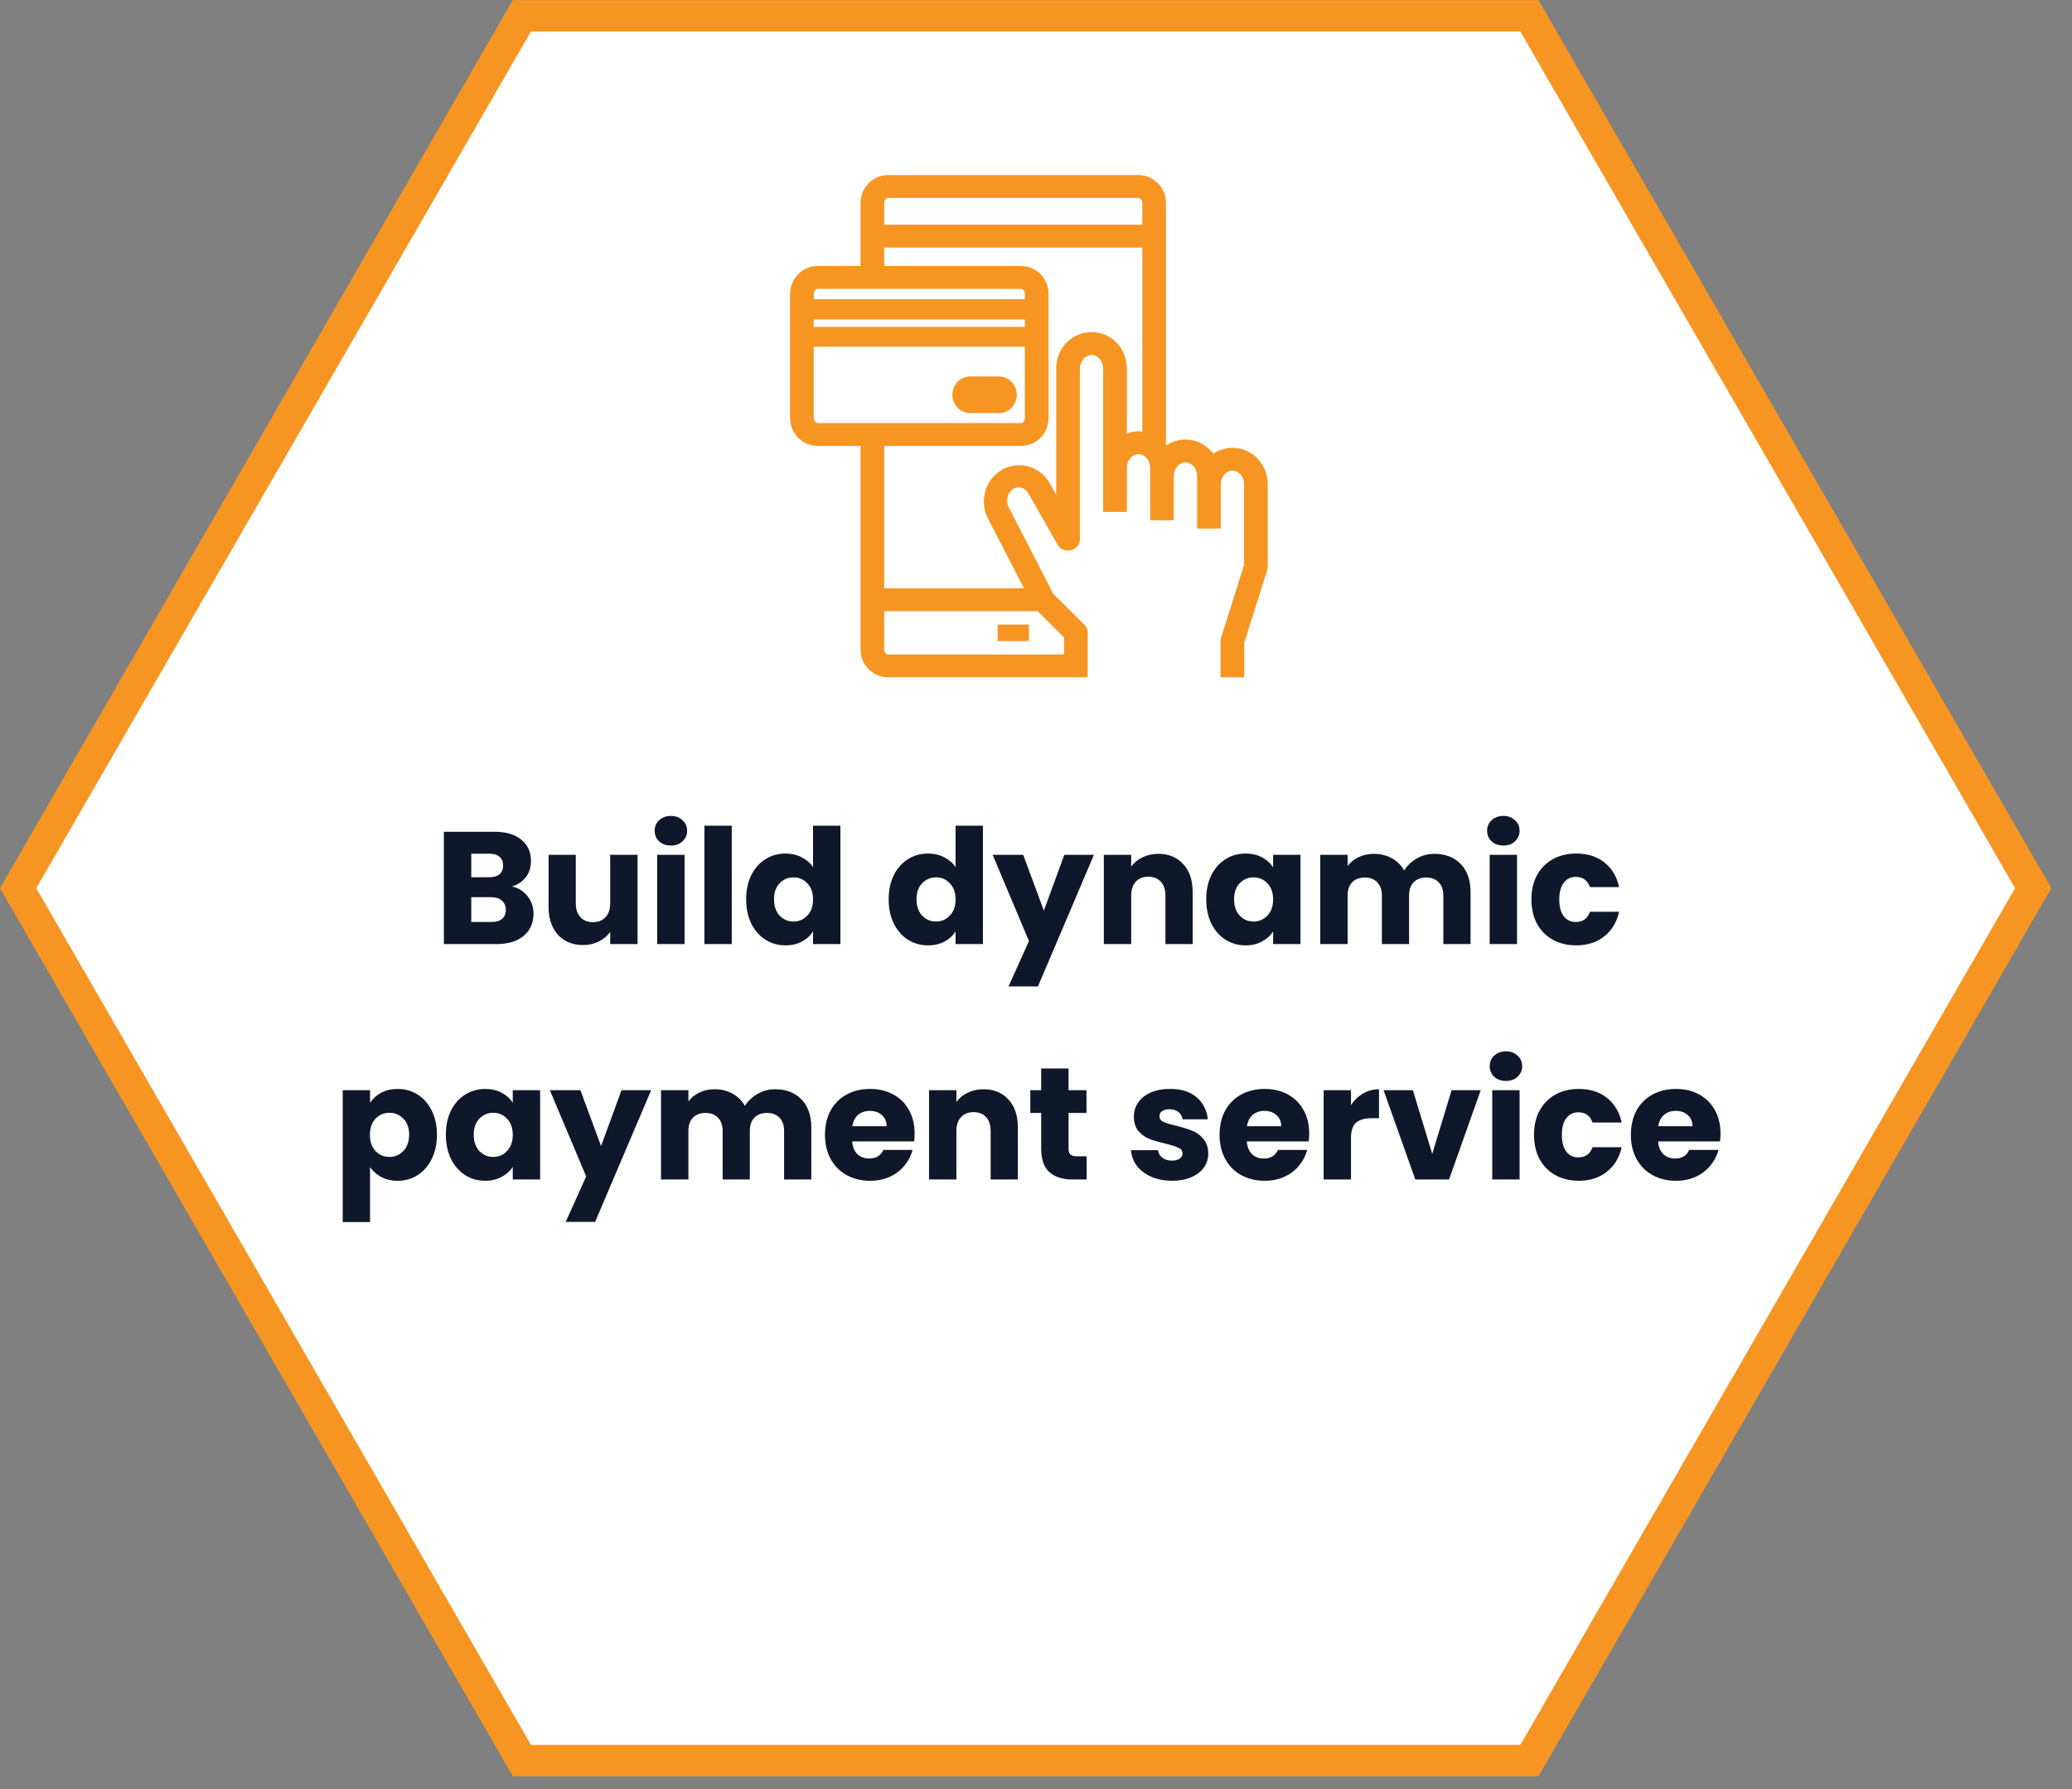
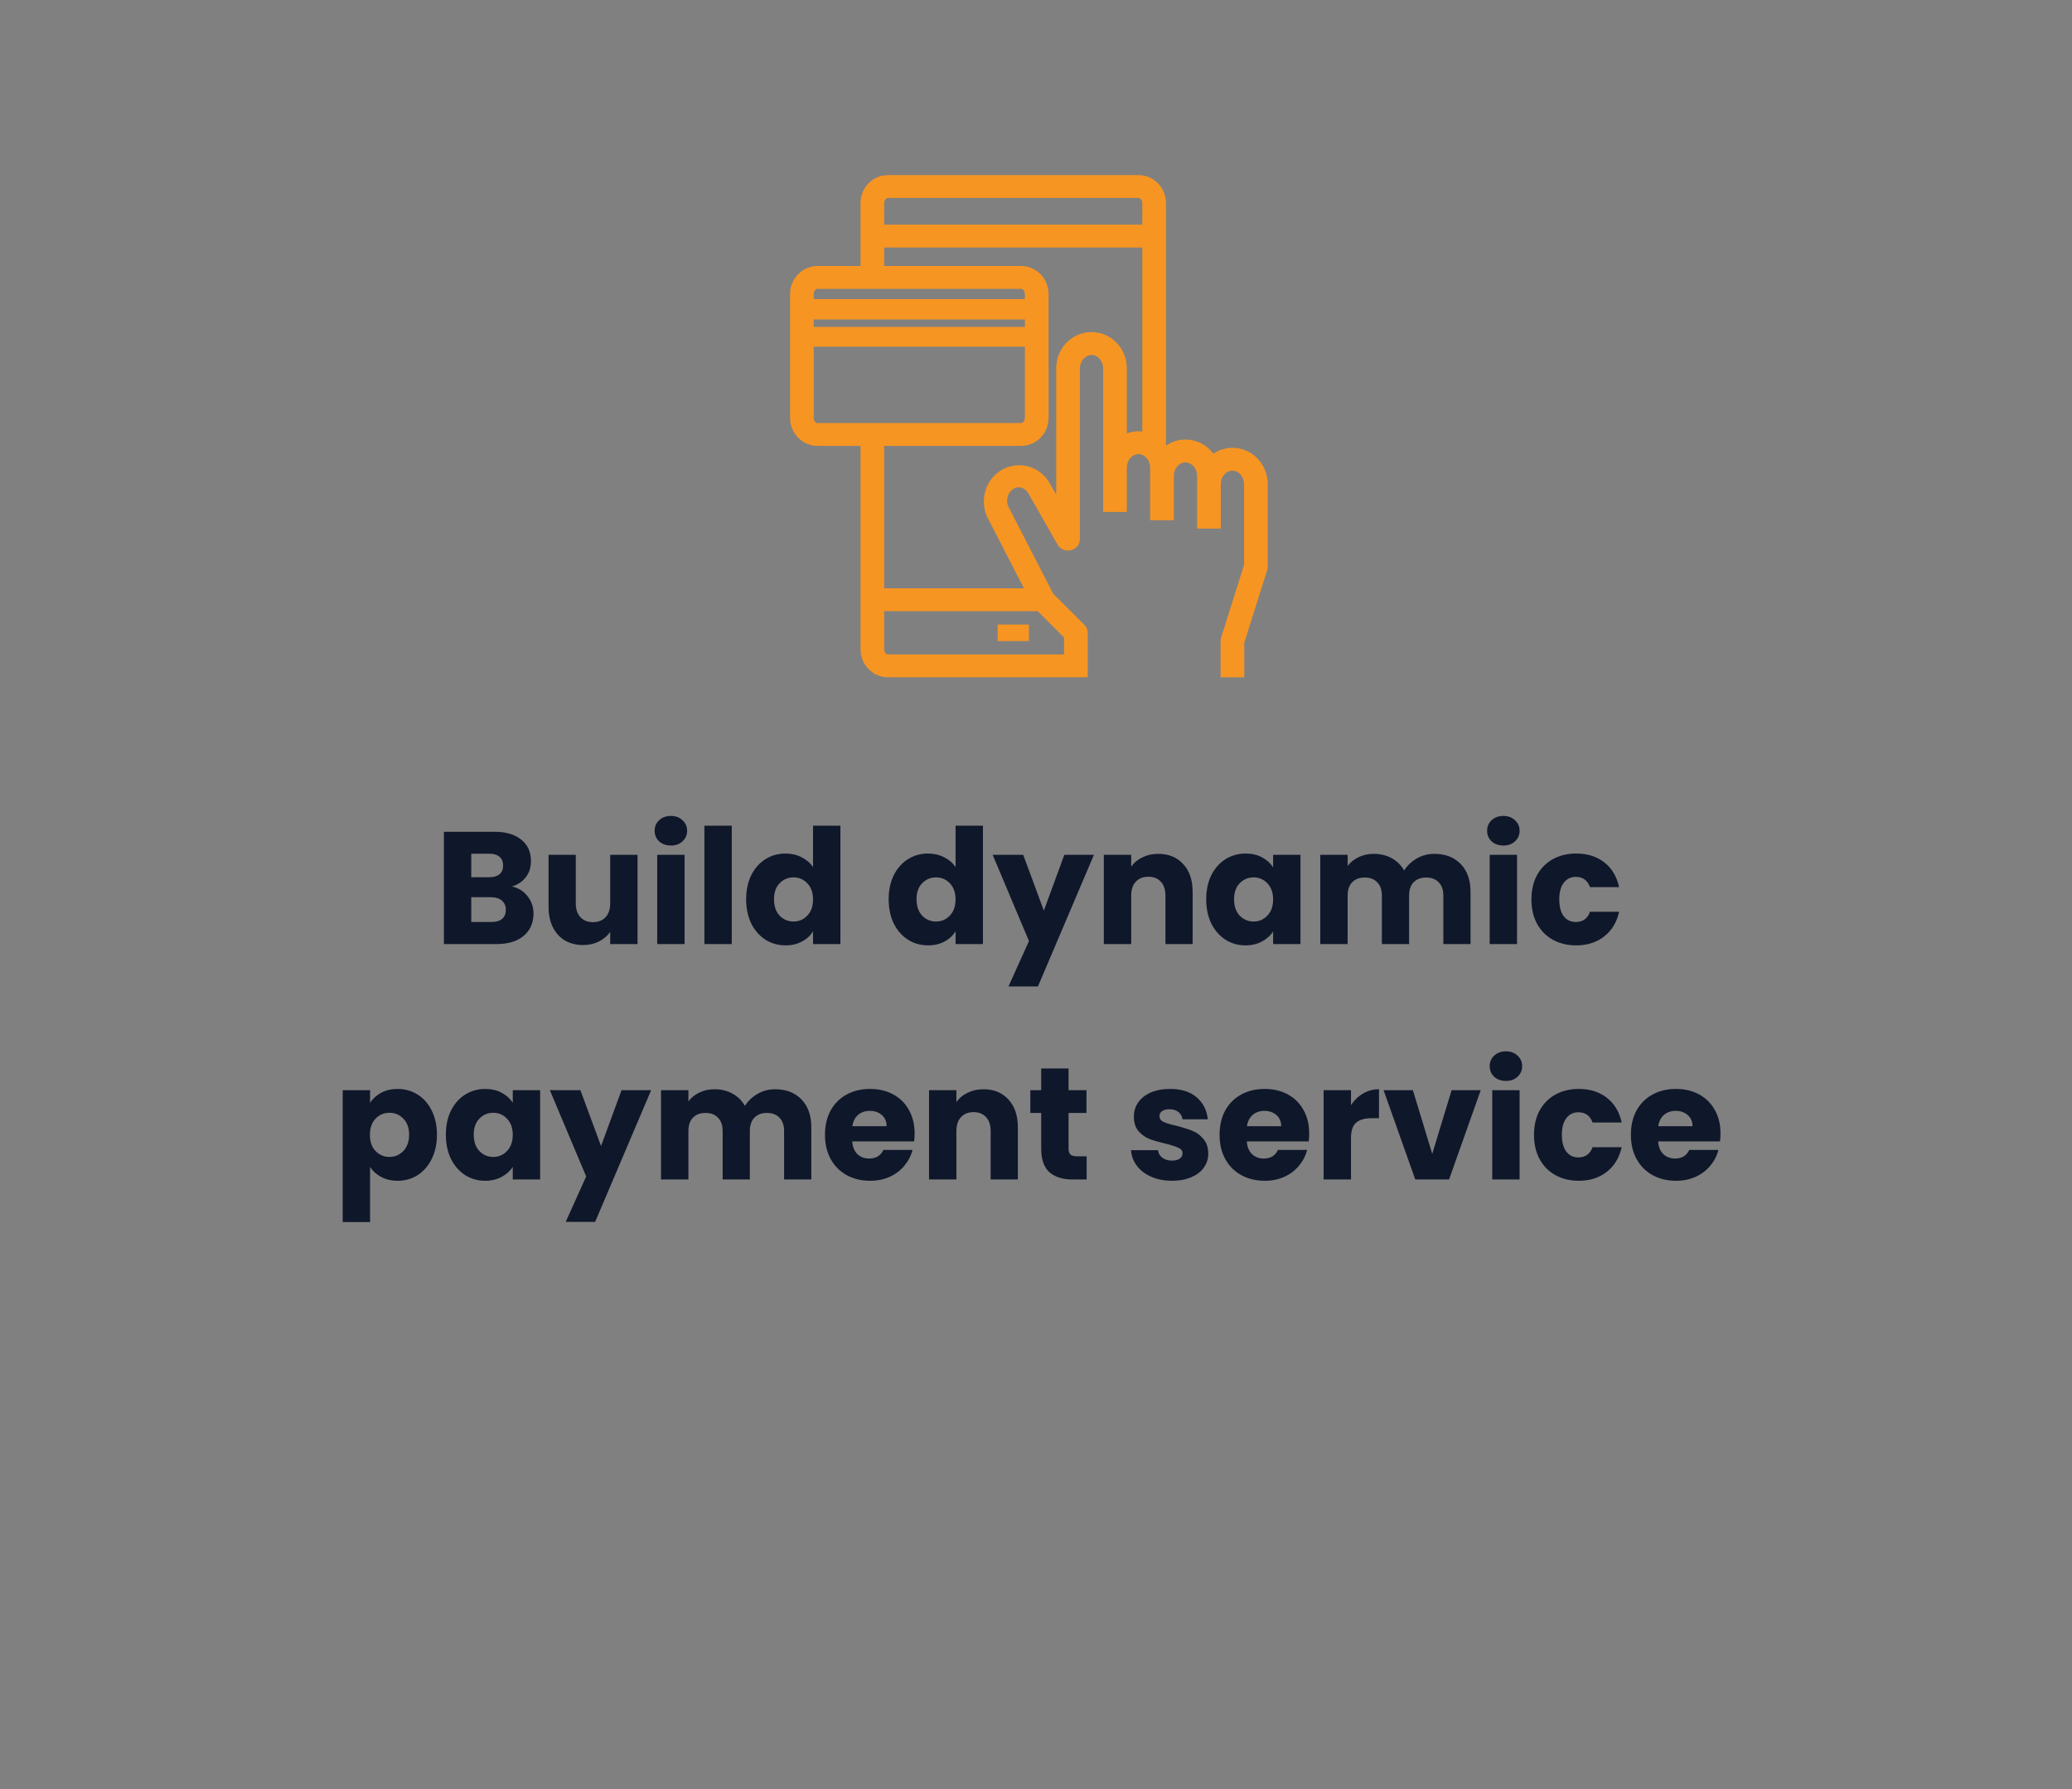
<svg xmlns="http://www.w3.org/2000/svg" width="132" height="114" viewBox="0 0 132 114" fill="none">
  <rect x="0" y="0" width="132" height="114" fill="#808080" stroke="none" />
-   <path d="M97.434 112.184H33.248L1.155 56.596L33.248 1.008H97.434L129.529 56.596L97.434 112.184Z" fill="white" stroke="#F79522" stroke-width="2" />
  <path d="M77.758 43.157V40.846C77.76 40.775 77.77 40.704 77.79 40.636L77.791 40.632L79.254 36.001V30.843C79.254 30.382 78.915 29.991 78.513 29.991C78.11 29.991 77.771 30.382 77.771 30.843V33.678H76.263V30.317C76.263 29.855 75.923 29.465 75.521 29.465C75.119 29.465 74.779 29.855 74.779 30.317V33.151H73.271V29.79C73.271 29.328 72.931 28.938 72.529 28.938C72.127 28.938 71.787 29.328 71.787 29.79V32.625H70.279V23.471C70.276 23.005 69.943 22.623 69.537 22.619C69.136 22.621 68.797 23.011 68.796 23.471V34.355C68.795 34.677 68.582 34.956 68.266 35.05C68.193 35.071 68.117 35.082 68.041 35.082C67.768 35.082 67.515 34.941 67.381 34.714L65.547 31.495L65.545 31.49C65.53 31.459 65.512 31.428 65.493 31.399C65.351 31.182 65.129 31.052 64.898 31.052C64.761 31.052 64.625 31.098 64.506 31.185C64.138 31.453 64.046 32.013 64.305 32.409L64.31 32.417L67.098 37.834L69.086 39.814C69.221 39.951 69.295 40.131 69.294 40.322V43.156H56.572C56.09 43.155 55.643 42.961 55.311 42.611C54.997 42.279 54.822 41.84 54.821 41.376V28.412H52.085C51.602 28.41 51.155 28.217 50.824 27.867C50.509 27.534 50.335 27.095 50.333 26.631V18.731C50.335 18.266 50.509 17.827 50.824 17.495C51.155 17.145 51.602 16.951 52.084 16.95H54.821V12.938C54.822 12.473 54.996 12.034 55.311 11.702C55.642 11.352 56.09 11.159 56.571 11.157H72.529C73.011 11.159 73.459 11.352 73.79 11.702C74.105 12.035 74.279 12.473 74.28 12.938V28.352C74.288 28.362 74.296 28.372 74.303 28.382C74.331 28.364 74.359 28.346 74.387 28.328C74.73 28.119 75.123 28.008 75.523 28.008C76.225 28.008 76.88 28.347 77.295 28.909C77.654 28.667 78.075 28.536 78.512 28.535C79.128 28.535 79.701 28.783 80.127 29.233C80.537 29.666 80.762 30.237 80.762 30.843V36.112C80.761 36.183 80.751 36.254 80.731 36.322L79.267 40.958V43.157H77.758V43.157ZM56.329 41.376C56.329 41.562 56.458 41.701 56.572 41.701H67.785V40.619L66.107 38.944H56.329V41.376ZM65.233 37.488L62.974 33.102C62.78 32.753 62.677 32.356 62.678 31.952C62.678 31.347 62.904 30.776 63.313 30.343C63.739 29.894 64.313 29.646 64.928 29.646H64.937C65.736 29.646 66.478 30.086 66.873 30.794L67.287 31.52V23.471C67.287 22.865 67.512 22.293 67.922 21.86C68.348 21.41 68.921 21.163 69.537 21.163C70.152 21.163 70.725 21.41 71.152 21.86C71.561 22.293 71.787 22.865 71.787 23.471V27.616C72.023 27.529 72.273 27.483 72.527 27.482H72.534C72.613 27.483 72.693 27.489 72.772 27.498V15.773H56.329V16.95H65.049C65.531 16.951 65.979 17.145 66.31 17.495C66.625 17.827 66.799 18.266 66.8 18.731V26.63C66.799 27.095 66.625 27.534 66.31 27.867C65.979 28.217 65.531 28.41 65.05 28.412H56.329V37.488H65.233V37.488ZM51.841 26.63C51.841 26.816 51.97 26.956 52.085 26.956H65.049C65.164 26.956 65.292 26.816 65.292 26.63V22.092H51.841V26.63ZM65.292 20.832V20.355H51.841V20.832H65.292ZM65.292 19.056V18.731C65.292 18.545 65.164 18.406 65.049 18.406H52.085C51.97 18.406 51.841 18.545 51.841 18.731V19.056H65.292ZM72.772 14.317V12.938C72.772 12.752 72.644 12.613 72.529 12.613H56.572C56.458 12.613 56.329 12.752 56.329 12.938V14.317H72.772Z" fill="#F79522" />
  <path d="M65.548 39.796H63.554V40.849H65.548V39.796Z" fill="#F79522" />
-   <path d="M63.635 23.989H61.813C61.184 23.989 60.674 24.511 60.674 25.156C60.674 25.801 61.184 26.324 61.813 26.324C61.813 26.324 63.006 26.324 63.635 26.324C64.264 26.324 64.775 25.801 64.775 25.156C64.775 24.511 64.264 23.989 63.635 23.989Z" fill="#F79522" />
  <path d="M32.612 56.487C33.026 56.575 33.359 56.783 33.611 57.109C33.862 57.428 33.988 57.795 33.988 58.21C33.988 58.808 33.777 59.284 33.356 59.637C32.941 59.984 32.36 60.157 31.613 60.157H28.279V53H31.5C32.228 53 32.795 53.167 33.203 53.5C33.618 53.833 33.825 54.285 33.825 54.856C33.825 55.277 33.713 55.627 33.488 55.906C33.271 56.184 32.979 56.378 32.612 56.487ZM30.022 55.896H31.164C31.45 55.896 31.667 55.834 31.817 55.712C31.973 55.583 32.051 55.396 32.051 55.151C32.051 54.907 31.973 54.72 31.817 54.591C31.667 54.462 31.45 54.397 31.164 54.397H30.022V55.896ZM31.307 58.75C31.599 58.75 31.823 58.686 31.98 58.556C32.143 58.42 32.224 58.227 32.224 57.975C32.224 57.724 32.139 57.527 31.97 57.384C31.806 57.241 31.579 57.17 31.286 57.17H30.022V58.75H31.307ZM40.616 54.468V60.157H38.873V59.382C38.696 59.634 38.455 59.838 38.149 59.994C37.85 60.143 37.517 60.218 37.15 60.218C36.715 60.218 36.331 60.123 35.998 59.933C35.665 59.736 35.407 59.454 35.223 59.087C35.04 58.72 34.948 58.288 34.948 57.792V54.468H36.681V57.557C36.681 57.938 36.78 58.234 36.977 58.444C37.174 58.655 37.439 58.76 37.772 58.76C38.112 58.76 38.38 58.655 38.577 58.444C38.774 58.234 38.873 57.938 38.873 57.557V54.468H40.616ZM42.745 53.877C42.439 53.877 42.188 53.789 41.991 53.612C41.8 53.429 41.705 53.204 41.705 52.939C41.705 52.667 41.8 52.443 41.991 52.266C42.188 52.083 42.439 51.991 42.745 51.991C43.044 51.991 43.289 52.083 43.479 52.266C43.676 52.443 43.775 52.667 43.775 52.939C43.775 53.204 43.676 53.429 43.479 53.612C43.289 53.789 43.044 53.877 42.745 53.877ZM43.612 54.468V60.157H41.868V54.468H43.612ZM46.618 52.613V60.157H44.875V52.613H46.618ZM47.535 57.303C47.535 56.718 47.644 56.205 47.861 55.763C48.086 55.321 48.388 54.982 48.769 54.744C49.149 54.506 49.574 54.387 50.043 54.387C50.417 54.387 50.756 54.465 51.062 54.621C51.375 54.778 51.62 54.988 51.796 55.253V52.613H53.539V60.157H51.796V59.341C51.633 59.613 51.399 59.831 51.093 59.994C50.794 60.157 50.444 60.239 50.043 60.239C49.574 60.239 49.149 60.12 48.769 59.882C48.388 59.637 48.086 59.294 47.861 58.852C47.644 58.404 47.535 57.887 47.535 57.303ZM51.796 57.313C51.796 56.878 51.674 56.535 51.429 56.283C51.191 56.032 50.899 55.906 50.553 55.906C50.206 55.906 49.91 56.032 49.666 56.283C49.428 56.528 49.309 56.868 49.309 57.303C49.309 57.737 49.428 58.084 49.666 58.342C49.91 58.594 50.206 58.72 50.553 58.72C50.899 58.72 51.191 58.594 51.429 58.342C51.674 58.091 51.796 57.748 51.796 57.313ZM56.614 57.303C56.614 56.718 56.723 56.205 56.941 55.763C57.165 55.321 57.467 54.982 57.848 54.744C58.229 54.506 58.653 54.387 59.122 54.387C59.496 54.387 59.836 54.465 60.142 54.621C60.454 54.778 60.699 54.988 60.876 55.253V52.613H62.619V60.157H60.876V59.341C60.713 59.613 60.478 59.831 60.172 59.994C59.873 60.157 59.523 60.239 59.122 60.239C58.653 60.239 58.229 60.12 57.848 59.882C57.467 59.637 57.165 59.294 56.941 58.852C56.723 58.404 56.614 57.887 56.614 57.303ZM60.876 57.313C60.876 56.878 60.753 56.535 60.509 56.283C60.271 56.032 59.979 55.906 59.632 55.906C59.285 55.906 58.99 56.032 58.745 56.283C58.507 56.528 58.388 56.868 58.388 57.303C58.388 57.737 58.507 58.084 58.745 58.342C58.99 58.594 59.285 58.72 59.632 58.72C59.979 58.72 60.271 58.594 60.509 58.342C60.753 58.091 60.876 57.748 60.876 57.313ZM69.691 54.468L66.123 62.858H64.247L65.552 59.963L63.238 54.468H65.185L66.5 58.026L67.805 54.468H69.691ZM73.788 54.407C74.454 54.407 74.984 54.625 75.378 55.06C75.779 55.488 75.979 56.079 75.979 56.834V60.157H74.246V57.068C74.246 56.688 74.148 56.392 73.951 56.181C73.754 55.97 73.489 55.865 73.156 55.865C72.823 55.865 72.557 55.97 72.36 56.181C72.163 56.392 72.065 56.688 72.065 57.068V60.157H70.321V54.468H72.065V55.223C72.241 54.971 72.479 54.774 72.778 54.632C73.077 54.482 73.414 54.407 73.788 54.407ZM76.844 57.303C76.844 56.718 76.953 56.205 77.17 55.763C77.395 55.321 77.697 54.982 78.078 54.744C78.458 54.506 78.883 54.387 79.352 54.387C79.753 54.387 80.103 54.468 80.402 54.632C80.708 54.795 80.942 55.009 81.106 55.274V54.468H82.849V60.157H81.106V59.352C80.936 59.617 80.698 59.831 80.392 59.994C80.093 60.157 79.743 60.239 79.342 60.239C78.88 60.239 78.458 60.12 78.078 59.882C77.697 59.637 77.395 59.294 77.17 58.852C76.953 58.404 76.844 57.887 76.844 57.303ZM81.106 57.313C81.106 56.878 80.983 56.535 80.739 56.283C80.501 56.032 80.208 55.906 79.862 55.906C79.515 55.906 79.219 56.032 78.975 56.283C78.737 56.528 78.618 56.868 78.618 57.303C78.618 57.737 78.737 58.084 78.975 58.342C79.219 58.594 79.515 58.72 79.862 58.72C80.208 58.72 80.501 58.594 80.739 58.342C80.983 58.091 81.106 57.748 81.106 57.313ZM91.368 54.407C92.075 54.407 92.636 54.621 93.05 55.05C93.472 55.478 93.683 56.072 93.683 56.834V60.157H91.95V57.068C91.95 56.701 91.851 56.419 91.654 56.222C91.463 56.018 91.198 55.916 90.859 55.916C90.519 55.916 90.25 56.018 90.053 56.222C89.863 56.419 89.768 56.701 89.768 57.068V60.157H88.035V57.068C88.035 56.701 87.936 56.419 87.739 56.222C87.549 56.018 87.284 55.916 86.944 55.916C86.604 55.916 86.336 56.018 86.139 56.222C85.948 56.419 85.853 56.701 85.853 57.068V60.157H84.11V54.468H85.853V55.182C86.03 54.944 86.261 54.757 86.546 54.621C86.832 54.479 87.155 54.407 87.515 54.407C87.943 54.407 88.324 54.499 88.657 54.682C88.996 54.866 89.261 55.128 89.452 55.468C89.649 55.155 89.917 54.9 90.257 54.703C90.597 54.506 90.967 54.407 91.368 54.407ZM95.778 53.877C95.473 53.877 95.221 53.789 95.024 53.612C94.834 53.429 94.739 53.204 94.739 52.939C94.739 52.667 94.834 52.443 95.024 52.266C95.221 52.083 95.473 51.991 95.778 51.991C96.078 51.991 96.322 52.083 96.513 52.266C96.71 52.443 96.808 52.667 96.808 52.939C96.808 53.204 96.71 53.429 96.513 53.612C96.322 53.789 96.078 53.877 95.778 53.877ZM96.645 54.468V60.157H94.902V54.468H96.645ZM97.562 57.313C97.562 56.721 97.681 56.205 97.918 55.763C98.163 55.321 98.5 54.982 98.928 54.744C99.363 54.506 99.859 54.387 100.416 54.387C101.13 54.387 101.724 54.574 102.2 54.948C102.683 55.321 102.999 55.848 103.148 56.528H101.293C101.137 56.093 100.834 55.875 100.386 55.875C100.066 55.875 99.811 56.001 99.621 56.252C99.431 56.497 99.336 56.851 99.336 57.313C99.336 57.775 99.431 58.132 99.621 58.383C99.811 58.628 100.066 58.75 100.386 58.75C100.834 58.75 101.137 58.533 101.293 58.098H103.148C102.999 58.764 102.683 59.287 102.2 59.668C101.718 60.048 101.123 60.239 100.416 60.239C99.859 60.239 99.363 60.12 98.928 59.882C98.5 59.644 98.163 59.304 97.918 58.862C97.681 58.42 97.562 57.904 97.562 57.313ZM23.576 70.274C23.746 70.009 23.98 69.795 24.279 69.632C24.578 69.468 24.928 69.387 25.329 69.387C25.799 69.387 26.223 69.506 26.604 69.744C26.984 69.982 27.284 70.321 27.501 70.763C27.725 71.205 27.837 71.718 27.837 72.302C27.837 72.887 27.725 73.403 27.501 73.852C27.284 74.294 26.984 74.637 26.604 74.882C26.223 75.12 25.799 75.239 25.329 75.239C24.935 75.239 24.585 75.157 24.279 74.994C23.98 74.831 23.746 74.62 23.576 74.362V77.869H21.833V69.468H23.576V70.274ZM26.064 72.302C26.064 71.868 25.941 71.528 25.697 71.283C25.459 71.032 25.163 70.906 24.81 70.906C24.463 70.906 24.167 71.032 23.923 71.283C23.685 71.534 23.566 71.878 23.566 72.313C23.566 72.748 23.685 73.091 23.923 73.342C24.167 73.594 24.463 73.72 24.81 73.72C25.156 73.72 25.452 73.594 25.697 73.342C25.941 73.084 26.064 72.737 26.064 72.302ZM28.405 72.302C28.405 71.718 28.514 71.205 28.732 70.763C28.956 70.321 29.258 69.982 29.639 69.744C30.02 69.506 30.444 69.387 30.913 69.387C31.314 69.387 31.664 69.468 31.963 69.632C32.269 69.795 32.504 70.009 32.667 70.274V69.468H34.41V75.157H32.667V74.352C32.497 74.617 32.259 74.831 31.953 74.994C31.654 75.157 31.304 75.239 30.903 75.239C30.441 75.239 30.02 75.12 29.639 74.882C29.258 74.637 28.956 74.294 28.732 73.852C28.514 73.403 28.405 72.887 28.405 72.302ZM32.667 72.313C32.667 71.878 32.544 71.534 32.3 71.283C32.062 71.032 31.77 70.906 31.423 70.906C31.076 70.906 30.781 71.032 30.536 71.283C30.298 71.528 30.179 71.868 30.179 72.302C30.179 72.737 30.298 73.084 30.536 73.342C30.781 73.594 31.076 73.72 31.423 73.72C31.77 73.72 32.062 73.594 32.3 73.342C32.544 73.091 32.667 72.748 32.667 72.313ZM41.482 69.468L37.914 77.859H36.038L37.343 74.963L35.029 69.468H36.976L38.291 73.026L39.596 69.468H41.482ZM49.371 69.407C50.078 69.407 50.638 69.621 51.053 70.049C51.474 70.478 51.685 71.072 51.685 71.834V75.157H49.952V72.068C49.952 71.701 49.853 71.419 49.656 71.222C49.466 71.018 49.201 70.916 48.861 70.916C48.521 70.916 48.253 71.018 48.056 71.222C47.865 71.419 47.77 71.701 47.77 72.068V75.157H46.037V72.068C46.037 71.701 45.939 71.419 45.742 71.222C45.551 71.018 45.286 70.916 44.946 70.916C44.607 70.916 44.338 71.018 44.141 71.222C43.951 71.419 43.856 71.701 43.856 72.068V75.157H42.112V69.468H43.856V70.182C44.032 69.944 44.263 69.757 44.549 69.621C44.834 69.479 45.157 69.407 45.517 69.407C45.946 69.407 46.326 69.499 46.659 69.683C46.999 69.866 47.264 70.128 47.454 70.468C47.651 70.155 47.92 69.9 48.26 69.703C48.599 69.506 48.97 69.407 49.371 69.407ZM58.267 72.221C58.267 72.384 58.256 72.554 58.236 72.731H54.291C54.318 73.084 54.43 73.356 54.627 73.546C54.831 73.73 55.079 73.822 55.371 73.822C55.806 73.822 56.109 73.638 56.279 73.271H58.134C58.039 73.645 57.865 73.981 57.614 74.28C57.369 74.579 57.06 74.814 56.686 74.984C56.312 75.154 55.895 75.239 55.432 75.239C54.875 75.239 54.379 75.12 53.944 74.882C53.509 74.644 53.169 74.304 52.925 73.862C52.68 73.421 52.557 72.904 52.557 72.313C52.557 71.721 52.676 71.205 52.914 70.763C53.159 70.321 53.499 69.982 53.934 69.744C54.369 69.506 54.868 69.387 55.432 69.387C55.983 69.387 56.472 69.502 56.9 69.734C57.329 69.965 57.662 70.294 57.9 70.722C58.144 71.15 58.267 71.65 58.267 72.221ZM56.482 71.762C56.482 71.463 56.38 71.225 56.177 71.049C55.973 70.872 55.718 70.784 55.412 70.784C55.12 70.784 54.872 70.868 54.668 71.038C54.471 71.208 54.348 71.45 54.301 71.762H56.482ZM62.652 69.407C63.318 69.407 63.848 69.625 64.243 70.06C64.644 70.488 64.844 71.079 64.844 71.834V75.157H63.111V72.068C63.111 71.688 63.013 71.392 62.815 71.181C62.618 70.97 62.353 70.865 62.02 70.865C61.687 70.865 61.422 70.97 61.225 71.181C61.028 71.392 60.929 71.688 60.929 72.068V75.157H59.186V69.468H60.929V70.223C61.106 69.971 61.344 69.774 61.643 69.632C61.942 69.482 62.279 69.407 62.652 69.407ZM69.226 73.679V75.157H68.339C67.707 75.157 67.214 75.004 66.861 74.698C66.507 74.386 66.331 73.879 66.331 73.179V70.916H65.638V69.468H66.331V68.082H68.074V69.468H69.216V70.916H68.074V73.2C68.074 73.37 68.115 73.492 68.196 73.567C68.278 73.641 68.414 73.679 68.604 73.679H69.226ZM74.671 75.239C74.175 75.239 73.734 75.154 73.346 74.984C72.959 74.814 72.653 74.583 72.429 74.29C72.204 73.991 72.079 73.658 72.052 73.291H73.774C73.795 73.489 73.886 73.648 74.05 73.77C74.213 73.893 74.413 73.954 74.651 73.954C74.869 73.954 75.035 73.913 75.151 73.832C75.273 73.743 75.334 73.631 75.334 73.495C75.334 73.332 75.249 73.213 75.079 73.138C74.909 73.057 74.634 72.969 74.254 72.873C73.846 72.778 73.506 72.68 73.234 72.578C72.962 72.469 72.728 72.302 72.531 72.078C72.334 71.847 72.235 71.538 72.235 71.15C72.235 70.824 72.323 70.529 72.5 70.264C72.684 69.992 72.949 69.778 73.295 69.621C73.649 69.465 74.067 69.387 74.549 69.387C75.263 69.387 75.823 69.564 76.231 69.917C76.646 70.27 76.884 70.739 76.945 71.324H75.334C75.307 71.127 75.219 70.97 75.069 70.855C74.926 70.739 74.736 70.682 74.498 70.682C74.294 70.682 74.138 70.722 74.029 70.804C73.921 70.879 73.866 70.984 73.866 71.12C73.866 71.283 73.951 71.405 74.121 71.487C74.298 71.569 74.57 71.65 74.937 71.732C75.358 71.84 75.701 71.949 75.966 72.058C76.231 72.16 76.462 72.33 76.659 72.568C76.863 72.799 76.969 73.111 76.975 73.505C76.975 73.838 76.88 74.138 76.69 74.403C76.507 74.661 76.238 74.865 75.885 75.014C75.538 75.164 75.134 75.239 74.671 75.239ZM83.404 72.221C83.404 72.384 83.394 72.554 83.374 72.731H79.428C79.456 73.084 79.568 73.356 79.765 73.546C79.969 73.73 80.217 73.822 80.509 73.822C80.944 73.822 81.246 73.638 81.416 73.271H83.272C83.177 73.645 83.003 73.981 82.752 74.28C82.507 74.579 82.198 74.814 81.824 74.984C81.45 75.154 81.032 75.239 80.57 75.239C80.013 75.239 79.517 75.12 79.082 74.882C78.647 74.644 78.307 74.304 78.062 73.862C77.818 73.421 77.695 72.904 77.695 72.313C77.695 71.721 77.814 71.205 78.052 70.763C78.297 70.321 78.637 69.982 79.072 69.744C79.507 69.506 80.006 69.387 80.57 69.387C81.121 69.387 81.61 69.502 82.038 69.734C82.466 69.965 82.799 70.294 83.037 70.722C83.282 71.15 83.404 71.65 83.404 72.221ZM81.62 71.762C81.62 71.463 81.518 71.225 81.314 71.049C81.111 70.872 80.856 70.784 80.55 70.784C80.258 70.784 80.01 70.868 79.806 71.038C79.609 71.208 79.486 71.45 79.439 71.762H81.62ZM86.067 70.416C86.271 70.104 86.526 69.859 86.832 69.683C87.138 69.499 87.478 69.407 87.851 69.407V71.252H87.372C86.937 71.252 86.611 71.348 86.393 71.538C86.176 71.721 86.067 72.048 86.067 72.517V75.157H84.324V69.468H86.067V70.416ZM91.243 73.526L92.477 69.468H94.332L92.314 75.157H90.163L88.144 69.468H90.01L91.243 73.526ZM95.943 68.877C95.637 68.877 95.385 68.789 95.188 68.612C94.998 68.429 94.903 68.204 94.903 67.939C94.903 67.667 94.998 67.443 95.188 67.266C95.385 67.083 95.637 66.991 95.943 66.991C96.242 66.991 96.487 67.083 96.677 67.266C96.874 67.443 96.972 67.667 96.972 67.939C96.972 68.204 96.874 68.429 96.677 68.612C96.487 68.789 96.242 68.877 95.943 68.877ZM96.809 69.468V75.157H95.066V69.468H96.809ZM97.726 72.313C97.726 71.721 97.845 71.205 98.083 70.763C98.328 70.321 98.664 69.982 99.092 69.744C99.527 69.506 100.023 69.387 100.58 69.387C101.294 69.387 101.889 69.574 102.364 69.948C102.847 70.321 103.163 70.848 103.313 71.528H101.457C101.301 71.093 100.998 70.875 100.55 70.875C100.23 70.875 99.976 71.001 99.785 71.252C99.595 71.497 99.5 71.851 99.5 72.313C99.5 72.775 99.595 73.132 99.785 73.383C99.976 73.628 100.23 73.75 100.55 73.75C100.998 73.75 101.301 73.533 101.457 73.098H103.313C103.163 73.764 102.847 74.287 102.364 74.668C101.882 75.048 101.287 75.239 100.58 75.239C100.023 75.239 99.527 75.12 99.092 74.882C98.664 74.644 98.328 74.304 98.083 73.862C97.845 73.421 97.726 72.904 97.726 72.313ZM109.607 72.221C109.607 72.384 109.597 72.554 109.577 72.731H105.632C105.659 73.084 105.771 73.356 105.968 73.546C106.172 73.73 106.42 73.822 106.712 73.822C107.147 73.822 107.45 73.638 107.619 73.271H109.475C109.38 73.645 109.206 73.981 108.955 74.28C108.71 74.579 108.401 74.814 108.027 74.984C107.653 75.154 107.235 75.239 106.773 75.239C106.216 75.239 105.72 75.12 105.285 74.882C104.85 74.644 104.51 74.304 104.265 73.862C104.021 73.421 103.898 72.904 103.898 72.313C103.898 71.721 104.017 71.205 104.255 70.763C104.5 70.321 104.84 69.982 105.275 69.744C105.71 69.506 106.209 69.387 106.773 69.387C107.324 69.387 107.813 69.502 108.241 69.734C108.669 69.965 109.002 70.294 109.24 70.722C109.485 71.15 109.607 71.65 109.607 72.221ZM107.823 71.762C107.823 71.463 107.721 71.225 107.517 71.049C107.314 70.872 107.059 70.784 106.753 70.784C106.461 70.784 106.213 70.868 106.009 71.038C105.812 71.208 105.689 71.45 105.642 71.762H107.823Z" fill="#0F172A" />
</svg>